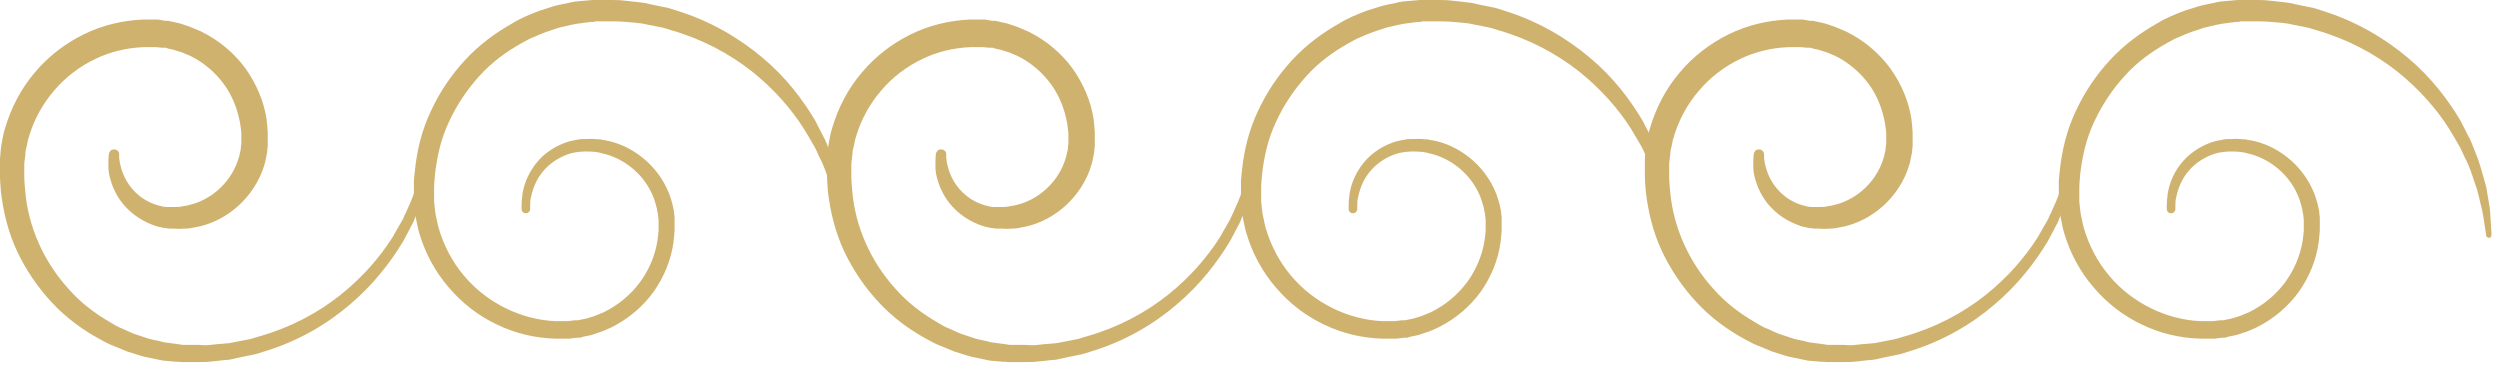
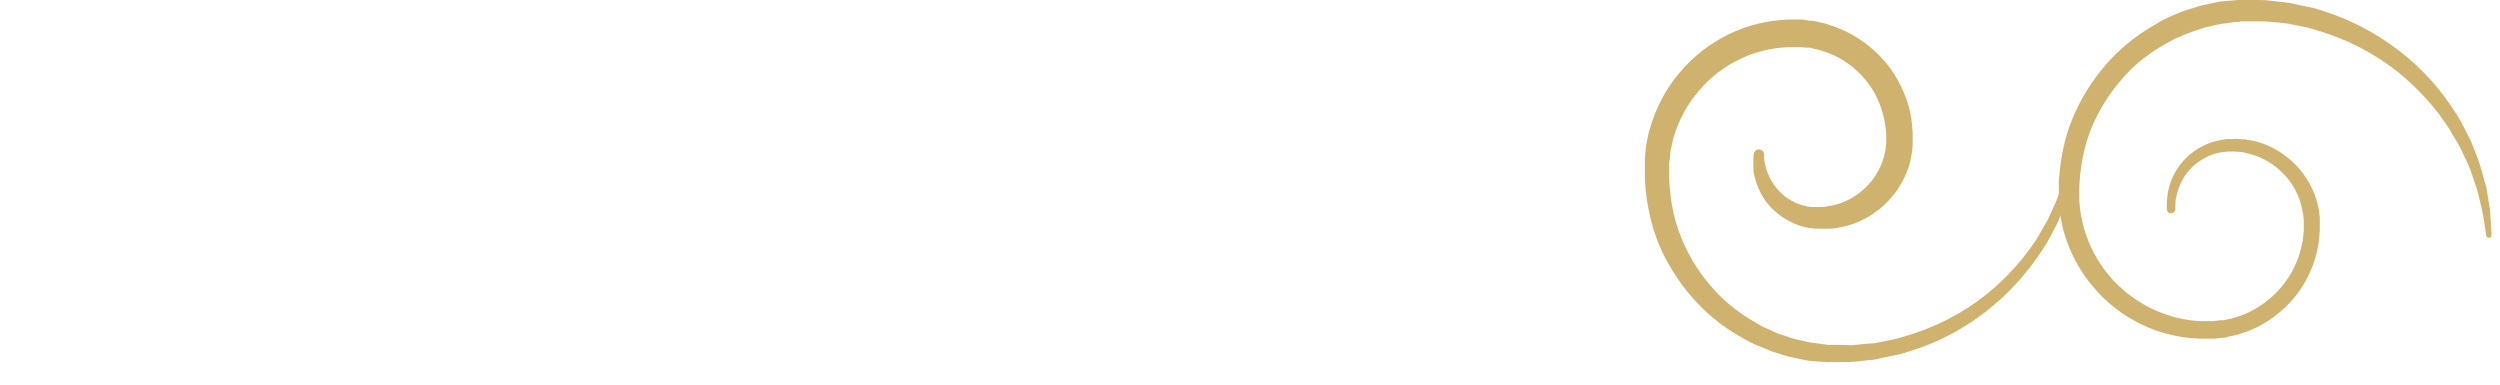
<svg xmlns="http://www.w3.org/2000/svg" width="91" height="14" viewBox="0 0 91 14" fill="none">
-   <path d="M15.564 4.749C15.564 4.749 15.543 4.922 15.499 5.257C15.478 5.419 15.456 5.634 15.402 5.861C15.381 5.98 15.348 6.099 15.316 6.228C15.305 6.293 15.283 6.358 15.273 6.433C15.251 6.498 15.229 6.574 15.197 6.649C15.1 6.941 15.003 7.264 14.841 7.588C14.809 7.675 14.765 7.761 14.722 7.847C14.69 7.934 14.647 8.02 14.593 8.106C14.495 8.279 14.387 8.452 14.29 8.635C13.837 9.348 13.211 10.082 12.401 10.729C11.592 11.377 10.588 11.916 9.455 12.24C9.314 12.273 9.174 12.338 9.023 12.359C8.872 12.392 8.732 12.413 8.58 12.445L8.354 12.489C8.278 12.499 8.203 12.499 8.127 12.51C7.976 12.521 7.825 12.532 7.674 12.553C7.523 12.575 7.361 12.564 7.21 12.553C7.058 12.553 6.897 12.553 6.735 12.553L6.681 12.553L6.67 12.553L6.637 12.553L6.519 12.532L6.27 12.499L6.022 12.467C5.947 12.456 5.871 12.435 5.796 12.413C5.644 12.381 5.493 12.359 5.342 12.305C5.191 12.251 5.04 12.208 4.889 12.154C4.738 12.1 4.597 12.024 4.446 11.96C4.295 11.906 4.155 11.819 4.015 11.733C3.453 11.409 2.924 11.01 2.493 10.513C1.607 9.542 1.025 8.268 0.917 6.941C0.906 6.779 0.884 6.606 0.884 6.444L0.884 6.196L0.884 6.066L0.884 6.001L0.884 5.98L0.884 5.947L0.917 5.678C0.927 5.591 0.927 5.494 0.949 5.419C0.992 5.267 1.003 5.116 1.057 4.965C1.24 4.35 1.554 3.778 1.974 3.292C2.385 2.806 2.903 2.418 3.464 2.148C4.025 1.878 4.63 1.738 5.234 1.716C5.375 1.716 5.526 1.716 5.666 1.716L5.914 1.738L6.033 1.738L6.13 1.77L6.324 1.813L6.53 1.878C6.67 1.911 6.789 1.986 6.918 2.029C7.425 2.278 7.846 2.645 8.159 3.076C8.472 3.508 8.656 4.005 8.742 4.501C8.764 4.62 8.775 4.749 8.785 4.868L8.785 5.052L8.785 5.138L8.785 5.181C8.785 5.181 8.785 5.16 8.785 5.17L8.785 5.181L8.785 5.203L8.764 5.408C8.764 5.483 8.742 5.516 8.732 5.57C8.721 5.667 8.678 5.775 8.645 5.883C8.343 6.725 7.609 7.297 6.897 7.459C6.853 7.469 6.81 7.48 6.767 7.491C6.724 7.491 6.681 7.502 6.627 7.513C6.54 7.534 6.454 7.534 6.357 7.534C6.314 7.534 6.281 7.534 6.238 7.534C6.184 7.534 6.141 7.534 6.087 7.534C6.033 7.534 6.001 7.534 5.968 7.523C5.936 7.523 5.903 7.523 5.86 7.502C5.558 7.437 5.288 7.297 5.083 7.135C4.662 6.8 4.479 6.379 4.403 6.088C4.36 5.947 4.349 5.829 4.338 5.753C4.338 5.678 4.338 5.634 4.338 5.634L4.338 5.613C4.338 5.505 4.241 5.429 4.133 5.44C4.036 5.44 3.971 5.527 3.961 5.613C3.961 5.613 3.961 5.656 3.95 5.753C3.95 5.85 3.939 5.991 3.95 6.174C3.961 6.358 4.025 6.584 4.122 6.833C4.23 7.081 4.392 7.361 4.651 7.61C4.9 7.858 5.245 8.085 5.666 8.225C5.72 8.247 5.785 8.257 5.839 8.268C5.893 8.279 5.957 8.301 6.001 8.301C6.044 8.301 6.098 8.311 6.152 8.322L6.173 8.322L6.206 8.322L6.26 8.322L6.346 8.322C6.465 8.333 6.583 8.333 6.702 8.322C6.767 8.322 6.821 8.322 6.886 8.311C6.95 8.311 7.004 8.29 7.069 8.279C8.051 8.128 9.098 7.394 9.552 6.217C9.595 6.066 9.66 5.926 9.681 5.753C9.692 5.678 9.725 5.58 9.725 5.516L9.746 5.311L9.746 5.289L9.746 5.278C9.746 5.278 9.746 5.224 9.746 5.235L9.746 5.181L9.746 5.062C9.746 4.987 9.746 4.9 9.746 4.825C9.735 4.663 9.725 4.501 9.703 4.339C9.606 3.692 9.336 3.055 8.937 2.493C8.526 1.932 7.976 1.468 7.317 1.144C7.145 1.079 6.983 0.993 6.81 0.939L6.551 0.853L6.26 0.788L6.119 0.756L6.001 0.756L5.752 0.712C5.752 0.712 5.677 0.712 5.698 0.712L5.666 0.712L5.601 0.712L5.461 0.712L5.191 0.712C4.457 0.745 3.723 0.917 3.043 1.252C2.363 1.587 1.748 2.062 1.262 2.645C0.766 3.227 0.399 3.929 0.183 4.674C0.118 4.857 0.096 5.062 0.053 5.257C0.032 5.365 0.032 5.44 0.021 5.527L-0.001 5.796L-0.001 5.829L-0.001 5.85C-0.001 5.904 -0.001 5.872 -0.001 5.894L-0.001 5.969L-0.001 6.109L-0.001 6.39C-0.001 6.584 0.021 6.768 0.032 6.962C0.118 7.718 0.301 8.462 0.625 9.153C0.949 9.833 1.381 10.47 1.888 11.01C2.395 11.56 3 12.003 3.637 12.348C3.799 12.435 3.95 12.521 4.122 12.586C4.295 12.65 4.457 12.726 4.619 12.791C4.792 12.845 4.964 12.899 5.137 12.953C5.31 13.007 5.493 13.028 5.666 13.072C5.752 13.093 5.85 13.104 5.936 13.126L6.184 13.147L6.432 13.169L6.551 13.169L6.583 13.179C6.627 13.179 6.605 13.179 6.616 13.179L6.691 13.179C6.864 13.179 7.037 13.179 7.199 13.179C7.371 13.179 7.533 13.179 7.706 13.158C7.868 13.136 8.041 13.126 8.203 13.104C8.289 13.104 8.364 13.093 8.451 13.072L8.688 13.018C8.85 12.985 9.012 12.953 9.163 12.92C9.325 12.899 9.476 12.834 9.627 12.791C10.847 12.424 11.905 11.798 12.736 11.085C13.578 10.373 14.204 9.563 14.668 8.797C14.776 8.603 14.873 8.409 14.97 8.225C15.024 8.139 15.068 8.041 15.1 7.944C15.143 7.847 15.175 7.761 15.208 7.675C15.37 7.318 15.456 6.984 15.543 6.671C15.564 6.595 15.586 6.52 15.607 6.444C15.618 6.368 15.64 6.293 15.65 6.228C15.672 6.088 15.704 5.958 15.726 5.829C15.78 5.58 15.791 5.375 15.802 5.213C15.834 4.879 15.845 4.706 15.845 4.706C15.845 4.62 15.791 4.555 15.704 4.544C15.629 4.544 15.553 4.598 15.543 4.674L15.564 4.749Z" fill="#D0B26F" />
-   <path d="M30.805 8.495C30.805 8.495 30.794 8.322 30.772 7.988C30.762 7.826 30.762 7.621 30.707 7.372C30.686 7.254 30.664 7.113 30.643 6.973C30.632 6.897 30.621 6.833 30.6 6.757C30.578 6.681 30.556 6.606 30.535 6.53C30.448 6.228 30.362 5.883 30.211 5.527C30.179 5.44 30.136 5.343 30.103 5.257C30.071 5.16 30.027 5.073 29.974 4.976C29.876 4.793 29.779 4.598 29.682 4.404C29.229 3.638 28.613 2.817 27.761 2.105C26.919 1.392 25.861 0.766 24.641 0.389C24.49 0.345 24.339 0.281 24.177 0.259C24.015 0.227 23.864 0.194 23.702 0.162L23.465 0.108C23.378 0.097 23.303 0.086 23.216 0.076C23.055 0.054 22.882 0.043 22.72 0.022C22.558 -3.6047e-07 22.385 -3.68019e-07 22.213 -3.75568e-07C22.04 -3.83117e-07 21.878 -3.90194e-07 21.705 -3.97744e-07L21.641 -4.00575e-07L21.63 -4.01046e-07C21.619 -4.01518e-07 21.63 -4.01046e-07 21.597 -4.02462e-07L21.565 -4.03877e-07L21.446 0.011L21.198 0.032L20.95 0.054C20.863 0.065 20.777 0.086 20.68 0.108C20.507 0.151 20.324 0.173 20.151 0.227C19.978 0.281 19.806 0.335 19.644 0.389C19.309 0.518 18.974 0.648 18.662 0.842C18.025 1.198 17.431 1.641 16.924 2.191C16.416 2.742 15.995 3.368 15.682 4.048C15.358 4.728 15.175 5.473 15.1 6.228C15.078 6.412 15.056 6.606 15.067 6.789L15.067 7.07L15.067 7.21L15.067 7.286C15.067 7.286 15.067 7.286 15.067 7.318L15.067 7.34L15.067 7.372C15.089 7.556 15.1 7.718 15.132 7.912C15.175 8.106 15.207 8.311 15.261 8.484C15.477 9.218 15.844 9.898 16.341 10.47C16.826 11.042 17.431 11.506 18.1 11.819C18.769 12.143 19.493 12.305 20.205 12.327L20.475 12.327L20.604 12.327L20.669 12.327L20.701 12.327L20.734 12.327L20.993 12.294L21.112 12.294L21.252 12.251L21.522 12.197L21.77 12.111C21.943 12.068 22.094 11.981 22.256 11.916C22.882 11.604 23.411 11.15 23.799 10.611C24.177 10.071 24.425 9.456 24.512 8.84C24.533 8.689 24.544 8.538 24.555 8.376C24.555 8.301 24.555 8.225 24.555 8.149L24.555 8.041L24.555 7.988C24.555 7.988 24.555 7.966 24.555 7.955L24.555 7.944L24.555 7.923L24.533 7.718C24.533 7.653 24.501 7.567 24.49 7.491C24.458 7.329 24.404 7.2 24.361 7.059C23.929 5.958 22.947 5.267 22.029 5.106C21.975 5.106 21.91 5.084 21.857 5.073C21.802 5.073 21.738 5.073 21.684 5.062C21.576 5.052 21.457 5.052 21.349 5.062C21.295 5.062 21.252 5.062 21.177 5.062C21.122 5.062 21.079 5.073 21.025 5.084C20.928 5.095 20.809 5.127 20.712 5.149C20.313 5.267 19.989 5.473 19.741 5.699C19.244 6.174 19.072 6.714 19.018 7.059C18.996 7.232 18.985 7.372 18.985 7.469C18.985 7.567 18.985 7.61 18.985 7.61C18.985 7.696 19.061 7.772 19.147 7.761C19.234 7.761 19.298 7.685 19.298 7.61L19.298 7.588C19.298 7.588 19.298 7.545 19.298 7.469C19.298 7.394 19.298 7.275 19.341 7.124C19.406 6.833 19.557 6.379 20 6.001C20.216 5.818 20.496 5.656 20.82 5.57C20.907 5.559 20.971 5.537 21.069 5.527C21.122 5.527 21.166 5.527 21.22 5.516C21.252 5.516 21.306 5.516 21.349 5.516C21.446 5.516 21.533 5.516 21.63 5.527C21.673 5.527 21.727 5.537 21.77 5.548C21.813 5.548 21.867 5.57 21.91 5.58C22.688 5.742 23.497 6.347 23.821 7.275C23.853 7.394 23.896 7.513 23.918 7.621C23.918 7.685 23.94 7.728 23.951 7.804L23.972 8.009C23.972 8.117 23.972 8.257 23.972 8.387C23.961 8.516 23.951 8.646 23.929 8.775C23.843 9.304 23.627 9.823 23.292 10.276C22.957 10.729 22.504 11.107 21.975 11.366C21.835 11.42 21.705 11.485 21.565 11.528L21.349 11.593L21.144 11.636L21.036 11.658L20.917 11.658L20.669 11.69C20.518 11.69 20.367 11.69 20.216 11.69C18.974 11.636 17.722 11.031 16.891 10.038C16.47 9.542 16.157 8.948 15.974 8.322C15.92 8.16 15.909 8.009 15.866 7.858C15.834 7.696 15.823 7.513 15.801 7.34L15.801 7.308L15.801 7.286L15.801 7.221L15.801 7.092L15.801 6.843C15.801 6.671 15.823 6.509 15.834 6.347C15.909 5.678 16.06 5.019 16.352 4.415C16.632 3.81 17.01 3.249 17.453 2.763C17.895 2.267 18.435 1.878 18.996 1.565C19.136 1.49 19.277 1.403 19.428 1.349C19.579 1.284 19.719 1.22 19.87 1.166C20.021 1.112 20.173 1.069 20.324 1.015C20.475 0.971 20.626 0.95 20.777 0.907C20.853 0.896 20.928 0.874 21.004 0.864L21.252 0.831L21.5 0.799L21.619 0.799L21.651 0.777L21.727 0.777C21.889 0.777 22.04 0.777 22.191 0.777C22.342 0.777 22.504 0.777 22.655 0.788C22.957 0.82 23.27 0.82 23.562 0.896C23.713 0.928 23.853 0.95 24.005 0.982C24.156 1.004 24.285 1.058 24.436 1.101C25.57 1.425 26.563 1.964 27.372 2.601C28.182 3.249 28.808 3.972 29.261 4.685C29.369 4.868 29.477 5.041 29.574 5.213C29.628 5.3 29.671 5.386 29.715 5.473C29.758 5.559 29.79 5.645 29.833 5.732C30.006 6.055 30.103 6.379 30.2 6.671C30.222 6.746 30.254 6.811 30.276 6.887C30.297 6.951 30.308 7.027 30.33 7.092C30.362 7.221 30.395 7.351 30.416 7.459C30.481 7.685 30.503 7.89 30.535 8.063C30.589 8.398 30.61 8.57 30.61 8.57C30.61 8.624 30.664 8.657 30.718 8.657C30.772 8.657 30.805 8.603 30.805 8.549L30.805 8.495Z" fill="#D0B26F" />
-   <path d="M45.68 4.749C45.68 4.749 45.658 4.922 45.615 5.257C45.593 5.419 45.572 5.634 45.518 5.861C45.496 5.98 45.464 6.099 45.431 6.228C45.42 6.293 45.399 6.358 45.388 6.433C45.367 6.498 45.345 6.574 45.313 6.649C45.215 6.941 45.118 7.264 44.956 7.588C44.924 7.675 44.881 7.761 44.838 7.847C44.805 7.934 44.762 8.02 44.708 8.106C44.611 8.279 44.503 8.452 44.406 8.635C43.953 9.348 43.327 10.082 42.517 10.729C41.707 11.377 40.704 11.916 39.57 12.24C39.43 12.273 39.29 12.338 39.138 12.359C38.987 12.392 38.847 12.413 38.696 12.445L38.469 12.489C38.394 12.499 38.318 12.499 38.242 12.51C38.091 12.521 37.94 12.532 37.778 12.553C37.627 12.575 37.465 12.564 37.314 12.553C37.163 12.553 37.001 12.553 36.839 12.553L36.785 12.553L36.775 12.553L36.742 12.553L36.623 12.532L36.375 12.499L36.127 12.467C36.051 12.456 35.976 12.435 35.9 12.413C35.749 12.381 35.598 12.359 35.447 12.305C35.296 12.251 35.145 12.208 34.994 12.154C34.842 12.1 34.702 12.024 34.551 11.96C34.4 11.906 34.26 11.819 34.119 11.733C33.558 11.409 33.029 11.01 32.597 10.513C31.712 9.542 31.129 8.268 31.021 6.941C31.011 6.779 30.989 6.606 30.989 6.444L30.989 6.196L30.989 6.066L30.989 6.001L30.989 5.98L30.989 5.947L31.021 5.678C31.032 5.591 31.032 5.494 31.054 5.419C31.097 5.267 31.108 5.116 31.162 4.965C31.345 4.35 31.658 3.778 32.079 3.292C32.489 2.806 33.008 2.418 33.569 2.148C34.13 1.878 34.734 1.738 35.339 1.716C35.479 1.716 35.63 1.716 35.771 1.716L36.019 1.738L36.138 1.738L36.235 1.77L36.429 1.813L36.634 1.878C36.775 1.911 36.893 1.986 37.023 2.029C37.53 2.278 37.951 2.645 38.264 3.076C38.577 3.508 38.761 4.005 38.847 4.501C38.869 4.62 38.879 4.749 38.89 4.868L38.89 5.052L38.89 5.138L38.89 5.181C38.89 5.181 38.89 5.16 38.89 5.17L38.89 5.181L38.89 5.203L38.869 5.408C38.869 5.483 38.847 5.516 38.836 5.57C38.825 5.667 38.782 5.775 38.75 5.883C38.448 6.725 37.714 7.297 37.001 7.459C36.958 7.469 36.915 7.48 36.872 7.491C36.828 7.491 36.785 7.502 36.731 7.513C36.645 7.534 36.559 7.534 36.462 7.534C36.418 7.534 36.386 7.534 36.343 7.534C36.289 7.534 36.246 7.534 36.192 7.534C36.138 7.534 36.105 7.534 36.073 7.523C36.041 7.523 36.008 7.523 35.965 7.502C35.663 7.437 35.393 7.297 35.188 7.135C34.767 6.8 34.583 6.379 34.508 6.088C34.465 5.947 34.454 5.829 34.443 5.753C34.443 5.678 34.443 5.634 34.443 5.634L34.443 5.613C34.443 5.505 34.346 5.429 34.238 5.44C34.141 5.44 34.076 5.527 34.065 5.613C34.065 5.613 34.065 5.656 34.054 5.753C34.054 5.85 34.044 5.991 34.054 6.174C34.065 6.358 34.13 6.584 34.227 6.833C34.335 7.081 34.497 7.361 34.756 7.61C35.004 7.858 35.35 8.085 35.771 8.225C35.825 8.247 35.889 8.257 35.943 8.268C35.997 8.279 36.062 8.301 36.105 8.301C36.148 8.301 36.203 8.311 36.257 8.322L36.278 8.322L36.31 8.322L36.364 8.322L36.451 8.322C36.569 8.333 36.688 8.333 36.807 8.322C36.872 8.322 36.926 8.322 36.99 8.311C37.055 8.311 37.109 8.29 37.174 8.279C38.156 8.128 39.203 7.394 39.657 6.217C39.7 6.066 39.764 5.926 39.786 5.753C39.797 5.678 39.829 5.58 39.829 5.516L39.851 5.311L39.851 5.289L39.851 5.278C39.851 5.278 39.851 5.224 39.851 5.235L39.851 5.181L39.851 5.062C39.851 4.987 39.851 4.9 39.851 4.825C39.84 4.663 39.829 4.501 39.808 4.339C39.711 3.692 39.441 3.055 39.041 2.493C38.631 1.932 38.081 1.468 37.422 1.144C37.249 1.079 37.088 0.993 36.915 0.939L36.656 0.853L36.364 0.788L36.224 0.756L36.105 0.756L35.857 0.712C35.857 0.712 35.782 0.712 35.803 0.712L35.771 0.712L35.706 0.712L35.566 0.712L35.296 0.712C34.562 0.745 33.828 0.917 33.148 1.252C32.468 1.587 31.852 2.062 31.367 2.645C30.87 3.227 30.503 3.929 30.287 4.674C30.223 4.857 30.201 5.062 30.158 5.257C30.136 5.365 30.136 5.44 30.125 5.527L30.104 5.796L30.104 5.829L30.104 5.85C30.104 5.904 30.104 5.872 30.104 5.894L30.104 5.969L30.104 6.109L30.104 6.39C30.104 6.584 30.125 6.768 30.136 6.962C30.223 7.718 30.406 8.462 30.73 9.153C31.054 9.833 31.485 10.47 31.993 11.01C32.5 11.56 33.105 12.003 33.742 12.348C33.903 12.435 34.054 12.521 34.227 12.586C34.4 12.65 34.562 12.726 34.724 12.791C34.896 12.845 35.069 12.899 35.242 12.953C35.414 13.007 35.598 13.028 35.771 13.072C35.857 13.093 35.954 13.104 36.03 13.126L36.278 13.147L36.526 13.169L36.645 13.169L36.677 13.179C36.721 13.179 36.699 13.179 36.71 13.179L36.785 13.179C36.958 13.179 37.131 13.179 37.293 13.179C37.465 13.179 37.627 13.179 37.8 13.158C37.962 13.136 38.135 13.126 38.297 13.104C38.383 13.104 38.458 13.093 38.545 13.072L38.782 13.018C38.944 12.985 39.106 12.953 39.257 12.92C39.419 12.899 39.57 12.834 39.721 12.791C40.941 12.424 41.999 11.798 42.83 11.085C43.672 10.373 44.298 9.563 44.762 8.797C44.87 8.603 44.967 8.409 45.064 8.225C45.118 8.139 45.161 8.041 45.194 7.944C45.237 7.847 45.269 7.761 45.302 7.675C45.464 7.318 45.55 6.984 45.636 6.671C45.658 6.595 45.68 6.52 45.701 6.444C45.712 6.368 45.734 6.293 45.744 6.228C45.766 6.088 45.798 5.958 45.82 5.829C45.874 5.58 45.885 5.375 45.895 5.213C45.928 4.879 45.939 4.706 45.939 4.706C45.939 4.62 45.885 4.555 45.798 4.544C45.723 4.544 45.647 4.598 45.636 4.674L45.68 4.749Z" fill="#D0B26F" />
-   <path d="M60.921 8.495C60.921 8.495 60.91 8.322 60.889 7.988C60.878 7.826 60.878 7.621 60.824 7.372C60.802 7.254 60.781 7.113 60.759 6.973C60.748 6.897 60.737 6.833 60.716 6.757C60.694 6.681 60.673 6.606 60.651 6.53C60.565 6.228 60.478 5.883 60.327 5.527C60.295 5.44 60.252 5.343 60.219 5.257C60.187 5.16 60.144 5.073 60.09 4.976C59.993 4.793 59.895 4.598 59.798 4.404C59.345 3.638 58.73 2.817 57.877 2.105C57.035 1.392 55.977 0.766 54.758 0.389C54.606 0.345 54.455 0.281 54.293 0.259C54.132 0.227 53.98 0.194 53.819 0.162L53.581 0.108C53.505 0.097 53.419 0.086 53.333 0.076C53.171 0.054 52.998 0.043 52.836 0.022C52.674 -3.6047e-07 52.502 -3.68019e-07 52.329 -3.75568e-07C52.156 -3.83117e-07 51.994 -3.90194e-07 51.822 -3.97743e-07L51.757 -4.00574e-07L51.746 -4.01046e-07C51.735 -4.01518e-07 51.746 -4.01046e-07 51.714 -4.02462e-07L51.681 -4.03877e-07L51.562 0.011L51.314 0.032L51.066 0.054C50.98 0.065 50.893 0.086 50.796 0.108C50.623 0.151 50.44 0.173 50.267 0.227C50.095 0.281 49.922 0.335 49.749 0.389C49.414 0.518 49.08 0.648 48.767 0.842C48.13 1.198 47.536 1.641 47.029 2.191C46.522 2.742 46.101 3.368 45.788 4.048C45.464 4.728 45.28 5.473 45.205 6.228C45.183 6.412 45.162 6.606 45.172 6.789L45.172 7.07L45.172 7.21L45.172 7.286C45.172 7.286 45.172 7.286 45.172 7.318L45.172 7.34L45.172 7.372C45.194 7.556 45.205 7.718 45.237 7.912C45.28 8.106 45.313 8.311 45.367 8.484C45.583 9.218 45.95 9.898 46.446 10.47C46.932 11.042 47.536 11.506 48.206 11.819C48.875 12.143 49.598 12.305 50.31 12.327L50.58 12.327L50.71 12.327L50.775 12.327L50.807 12.327L50.839 12.327L51.098 12.294L51.217 12.294L51.357 12.251L51.627 12.197L51.876 12.111C52.048 12.068 52.199 11.981 52.361 11.916C52.987 11.604 53.516 11.15 53.905 10.611C54.283 10.071 54.531 9.456 54.617 8.84C54.639 8.689 54.65 8.538 54.66 8.376C54.66 8.301 54.66 8.225 54.66 8.149L54.66 8.041L54.66 7.988C54.66 7.988 54.66 7.966 54.66 7.955L54.66 7.944L54.66 7.923L54.639 7.718C54.639 7.653 54.606 7.567 54.596 7.491C54.563 7.329 54.509 7.2 54.466 7.059C54.034 5.958 53.052 5.267 52.135 5.106C52.081 5.106 52.016 5.084 51.962 5.073C51.908 5.073 51.843 5.073 51.789 5.062C51.681 5.052 51.562 5.052 51.455 5.062C51.401 5.062 51.357 5.062 51.282 5.062C51.228 5.062 51.185 5.073 51.131 5.084C51.034 5.095 50.915 5.127 50.818 5.149C50.418 5.267 50.095 5.473 49.846 5.699C49.35 6.174 49.177 6.714 49.123 7.059C49.102 7.232 49.091 7.372 49.091 7.469C49.091 7.567 49.091 7.61 49.091 7.61C49.091 7.696 49.166 7.772 49.253 7.761C49.339 7.761 49.404 7.685 49.404 7.61L49.404 7.588C49.404 7.588 49.404 7.545 49.404 7.469C49.404 7.394 49.404 7.275 49.447 7.124C49.512 6.833 49.663 6.379 50.105 6.001C50.321 5.818 50.602 5.656 50.926 5.57C51.012 5.559 51.077 5.537 51.174 5.527C51.228 5.527 51.271 5.527 51.325 5.516C51.357 5.516 51.411 5.516 51.455 5.516C51.552 5.516 51.638 5.516 51.735 5.527C51.778 5.527 51.832 5.537 51.876 5.548C51.919 5.548 51.973 5.57 52.016 5.58C52.793 5.742 53.603 6.347 53.926 7.275C53.959 7.394 54.002 7.513 54.024 7.621C54.024 7.685 54.045 7.728 54.056 7.804L54.078 8.009C54.078 8.117 54.078 8.257 54.078 8.387C54.067 8.516 54.056 8.646 54.034 8.775C53.948 9.304 53.732 9.823 53.398 10.276C53.063 10.729 52.609 11.107 52.081 11.366C51.94 11.42 51.811 11.485 51.67 11.528L51.455 11.593L51.249 11.636L51.142 11.658L51.023 11.658L50.775 11.69C50.623 11.69 50.472 11.69 50.321 11.69C49.08 11.636 47.828 11.031 46.997 10.038C46.576 9.542 46.263 8.948 46.079 8.322C46.025 8.16 46.014 8.009 45.971 7.858C45.939 7.696 45.928 7.513 45.907 7.34L45.907 7.308L45.907 7.286L45.907 7.221L45.907 7.092L45.907 6.843C45.907 6.671 45.928 6.509 45.939 6.347C46.014 5.678 46.166 5.019 46.457 4.415C46.738 3.81 47.115 3.249 47.558 2.763C48.001 2.267 48.54 1.878 49.102 1.565C49.242 1.49 49.382 1.403 49.533 1.349C49.684 1.284 49.825 1.22 49.976 1.166C50.127 1.112 50.278 1.069 50.429 1.015C50.58 0.971 50.731 0.95 50.883 0.907C50.958 0.896 51.034 0.874 51.109 0.864L51.357 0.831L51.606 0.799L51.724 0.799L51.757 0.777L51.832 0.777C51.994 0.777 52.145 0.777 52.297 0.777C52.448 0.777 52.609 0.777 52.761 0.788C53.063 0.82 53.376 0.82 53.667 0.896C53.819 0.928 53.959 0.95 54.11 0.982C54.261 1.004 54.391 1.058 54.542 1.101C55.675 1.425 56.668 1.964 57.478 2.601C58.287 3.249 58.913 3.972 59.367 4.685C59.474 4.868 59.582 5.041 59.68 5.213C59.734 5.3 59.777 5.386 59.82 5.473C59.863 5.559 59.895 5.645 59.939 5.732C60.111 6.055 60.209 6.379 60.306 6.671C60.327 6.746 60.36 6.811 60.381 6.887C60.403 6.951 60.414 7.027 60.435 7.092C60.468 7.221 60.5 7.351 60.522 7.459C60.586 7.685 60.608 7.89 60.64 8.063C60.694 8.398 60.716 8.57 60.716 8.57C60.716 8.624 60.77 8.657 60.824 8.657C60.878 8.657 60.91 8.603 60.91 8.549L60.921 8.495Z" fill="#D0B26F" />
  <path d="M75.449 4.749C75.449 4.749 75.427 4.922 75.384 5.257C75.363 5.419 75.341 5.634 75.287 5.861C75.266 5.98 75.233 6.099 75.201 6.228C75.19 6.293 75.168 6.358 75.157 6.433C75.136 6.498 75.114 6.574 75.082 6.649C74.985 6.941 74.888 7.264 74.726 7.588C74.693 7.675 74.65 7.761 74.607 7.847C74.575 7.934 74.531 8.02 74.478 8.106C74.38 8.279 74.272 8.452 74.175 8.635C73.722 9.348 73.096 10.082 72.286 10.729C71.477 11.377 70.473 11.916 69.34 12.24C69.199 12.273 69.059 12.338 68.908 12.359C68.757 12.392 68.616 12.413 68.465 12.445L68.239 12.489C68.163 12.499 68.088 12.499 68.012 12.51C67.861 12.521 67.71 12.532 67.548 12.553C67.397 12.575 67.235 12.564 67.084 12.553C66.933 12.553 66.771 12.553 66.609 12.553L66.555 12.553L66.544 12.553L66.512 12.553L66.393 12.532L66.145 12.499L65.896 12.467C65.821 12.456 65.745 12.435 65.67 12.413C65.519 12.381 65.367 12.359 65.216 12.305C65.065 12.251 64.914 12.208 64.763 12.154C64.612 12.1 64.472 12.024 64.32 11.96C64.169 11.906 64.029 11.819 63.889 11.733C63.327 11.409 62.798 11.01 62.367 10.513C61.482 9.542 60.899 8.268 60.791 6.941C60.78 6.779 60.758 6.606 60.758 6.444L60.758 6.196L60.758 6.066L60.758 6.001L60.758 5.98L60.758 5.947L60.791 5.678C60.801 5.591 60.801 5.494 60.823 5.419C60.866 5.267 60.877 5.116 60.931 4.965C61.115 4.35 61.428 3.778 61.849 3.292C62.259 2.806 62.777 2.418 63.338 2.148C63.899 1.878 64.504 1.738 65.108 1.716C65.249 1.716 65.4 1.716 65.54 1.716L65.788 1.738L65.907 1.738L66.004 1.77L66.198 1.813L66.404 1.878C66.544 1.911 66.663 1.986 66.792 2.029C67.299 2.278 67.721 2.645 68.034 3.076C68.347 3.508 68.53 4.005 68.616 4.501C68.638 4.62 68.649 4.749 68.659 4.868L68.659 5.052L68.659 5.138L68.659 5.181C68.659 5.181 68.659 5.16 68.659 5.17L68.659 5.181L68.659 5.203L68.638 5.408C68.638 5.483 68.616 5.516 68.606 5.57C68.595 5.667 68.552 5.775 68.519 5.883C68.217 6.725 67.483 7.297 66.771 7.459C66.727 7.469 66.684 7.48 66.641 7.491C66.598 7.491 66.555 7.502 66.501 7.513C66.414 7.534 66.328 7.534 66.231 7.534C66.188 7.534 66.155 7.534 66.112 7.534C66.058 7.534 66.015 7.534 65.961 7.534C65.907 7.534 65.875 7.534 65.842 7.523C65.81 7.523 65.778 7.523 65.734 7.502C65.432 7.437 65.162 7.297 64.957 7.135C64.536 6.8 64.353 6.379 64.277 6.088C64.234 5.947 64.223 5.829 64.212 5.753C64.212 5.678 64.212 5.634 64.212 5.634L64.212 5.613C64.202 5.505 64.115 5.429 64.007 5.44C63.91 5.44 63.845 5.527 63.835 5.613C63.835 5.613 63.835 5.656 63.824 5.753C63.824 5.85 63.813 5.991 63.824 6.174C63.835 6.358 63.899 6.584 63.997 6.833C64.105 7.081 64.266 7.361 64.525 7.61C64.774 7.858 65.119 8.085 65.54 8.225C65.594 8.247 65.659 8.257 65.713 8.268C65.767 8.279 65.832 8.301 65.875 8.301C65.918 8.301 65.972 8.311 66.026 8.322L66.047 8.322L66.08 8.322L66.134 8.322L66.22 8.322C66.339 8.333 66.458 8.333 66.576 8.322C66.641 8.322 66.695 8.322 66.76 8.311C66.825 8.311 66.879 8.29 66.943 8.279C67.926 8.128 68.973 7.394 69.426 6.217C69.469 6.066 69.534 5.926 69.555 5.753C69.566 5.678 69.599 5.58 69.599 5.516L69.62 5.311L69.62 5.289L69.62 5.278C69.62 5.278 69.62 5.224 69.62 5.235L69.62 5.181L69.62 5.062C69.62 4.987 69.62 4.9 69.62 4.825C69.609 4.663 69.599 4.501 69.577 4.339C69.48 3.692 69.21 3.055 68.811 2.493C68.4 1.932 67.85 1.468 67.192 1.144C67.019 1.079 66.857 0.993 66.684 0.939L66.425 0.853L66.134 0.788L65.993 0.756L65.875 0.756L65.626 0.712C65.626 0.712 65.551 0.712 65.573 0.712L65.54 0.712L65.475 0.712L65.335 0.712L65.065 0.712C64.331 0.745 63.597 0.917 62.917 1.252C62.237 1.587 61.622 2.062 61.136 2.645C60.64 3.227 60.273 3.929 60.057 4.674C59.992 4.857 59.97 5.062 59.927 5.257C59.906 5.365 59.906 5.44 59.895 5.527L59.873 5.796L59.873 5.829L59.873 5.85C59.873 5.904 59.873 5.872 59.873 5.894L59.873 5.969L59.873 6.109L59.873 6.39C59.873 6.584 59.895 6.768 59.906 6.962C59.992 7.718 60.175 8.462 60.499 9.153C60.823 9.833 61.255 10.47 61.762 11.01C62.27 11.56 62.874 12.003 63.511 12.348C63.673 12.435 63.824 12.521 63.997 12.586C64.169 12.65 64.331 12.726 64.493 12.791C64.666 12.845 64.838 12.899 65.011 12.953C65.184 13.007 65.367 13.028 65.54 13.072C65.626 13.093 65.724 13.104 65.799 13.126L66.047 13.147L66.296 13.169L66.414 13.169L66.447 13.179C66.49 13.179 66.468 13.179 66.479 13.179L66.555 13.179C66.727 13.179 66.9 13.179 67.062 13.179C67.235 13.179 67.397 13.179 67.569 13.158C67.731 13.136 67.904 13.126 68.066 13.104C68.152 13.104 68.228 13.093 68.314 13.072L68.552 13.018C68.713 12.985 68.875 12.953 69.026 12.92C69.189 12.899 69.34 12.834 69.491 12.791C70.71 12.424 71.768 11.798 72.599 11.085C73.441 10.373 74.067 9.563 74.531 8.797C74.639 8.603 74.737 8.409 74.834 8.225C74.888 8.139 74.931 8.041 74.963 7.944C75.006 7.847 75.039 7.761 75.071 7.675C75.233 7.318 75.319 6.984 75.406 6.671C75.427 6.595 75.449 6.52 75.471 6.444C75.481 6.368 75.503 6.293 75.514 6.228C75.535 6.088 75.568 5.958 75.589 5.829C75.643 5.58 75.654 5.375 75.665 5.213C75.697 4.879 75.708 4.706 75.708 4.706C75.708 4.62 75.654 4.555 75.568 4.544C75.492 4.544 75.417 4.598 75.406 4.674L75.449 4.749Z" fill="#D0B26F" />
  <path d="M90.69 8.495C90.69 8.495 90.68 8.322 90.658 7.988C90.647 7.826 90.647 7.621 90.593 7.372C90.572 7.254 90.55 7.113 90.528 6.973C90.518 6.897 90.507 6.833 90.485 6.757C90.464 6.681 90.442 6.606 90.421 6.53C90.334 6.228 90.248 5.883 90.097 5.527C90.064 5.44 90.021 5.343 89.989 5.257C89.956 5.16 89.913 5.073 89.859 4.976C89.762 4.793 89.665 4.598 89.568 4.404C89.115 3.638 88.499 2.817 87.647 2.105C86.805 1.392 85.747 0.766 84.527 0.389C84.376 0.345 84.225 0.281 84.063 0.259C83.901 0.227 83.75 0.194 83.588 0.162L83.35 0.108C83.275 0.097 83.189 0.086 83.102 0.076C82.94 0.054 82.768 0.043 82.606 0.022C82.433 -3.60942e-07 82.26 -3.68491e-07 82.098 -3.75568e-07C81.926 -3.83117e-07 81.764 -3.90194e-07 81.591 -3.97744e-07L81.526 -4.00574e-07L81.516 -4.01046e-07C81.505 -4.01518e-07 81.516 -4.01046e-07 81.483 -4.02462e-07L81.451 -4.03877e-07L81.332 0.011L81.084 0.032L80.835 0.054C80.749 0.065 80.663 0.086 80.566 0.108C80.393 0.151 80.21 0.173 80.037 0.227C79.864 0.281 79.691 0.335 79.519 0.389C79.184 0.518 78.85 0.648 78.536 0.842C77.9 1.198 77.306 1.641 76.799 2.191C76.291 2.742 75.87 3.368 75.557 4.048C75.234 4.728 75.05 5.473 74.974 6.228C74.953 6.412 74.931 6.606 74.942 6.789L74.942 7.07L74.942 7.21L74.942 7.286C74.942 7.286 74.942 7.286 74.942 7.318L74.942 7.34L74.942 7.372C74.964 7.556 74.974 7.718 75.007 7.912C75.05 8.106 75.082 8.311 75.136 8.484C75.352 9.218 75.719 9.898 76.216 10.47C76.701 11.042 77.306 11.506 77.975 11.819C78.644 12.143 79.368 12.305 80.08 12.327L80.35 12.327L80.479 12.327L80.544 12.327L80.576 12.327L80.609 12.327L80.868 12.294L80.987 12.294L81.127 12.251L81.397 12.197L81.656 12.111C81.829 12.068 81.98 11.981 82.142 11.916C82.768 11.604 83.297 11.15 83.685 10.611C84.063 10.071 84.311 9.456 84.397 8.84C84.419 8.689 84.43 8.538 84.441 8.376C84.441 8.301 84.441 8.225 84.441 8.149L84.441 8.041L84.441 7.988C84.441 7.988 84.441 7.966 84.441 7.955L84.441 7.944L84.441 7.923L84.419 7.718C84.419 7.653 84.387 7.567 84.376 7.491C84.344 7.329 84.29 7.2 84.246 7.059C83.815 5.958 82.832 5.267 81.915 5.106C81.861 5.106 81.796 5.084 81.742 5.073C81.688 5.073 81.624 5.073 81.57 5.062C81.462 5.052 81.343 5.052 81.235 5.062C81.181 5.062 81.138 5.062 81.062 5.062C81.008 5.062 80.965 5.073 80.911 5.084C80.814 5.095 80.695 5.127 80.598 5.149C80.199 5.267 79.875 5.473 79.627 5.699C79.119 6.174 78.957 6.714 78.903 7.059C78.882 7.232 78.871 7.372 78.871 7.469C78.871 7.567 78.871 7.61 78.871 7.61C78.871 7.696 78.947 7.772 79.033 7.761C79.119 7.761 79.184 7.685 79.184 7.61L79.184 7.588C79.184 7.588 79.184 7.545 79.184 7.469C79.184 7.394 79.184 7.275 79.227 7.124C79.292 6.833 79.443 6.379 79.886 6.001C80.102 5.818 80.382 5.656 80.706 5.57C80.792 5.559 80.857 5.537 80.954 5.527C81.008 5.527 81.051 5.527 81.105 5.516C81.138 5.516 81.192 5.516 81.235 5.516C81.332 5.516 81.418 5.516 81.516 5.527C81.559 5.527 81.613 5.537 81.656 5.548C81.699 5.548 81.753 5.57 81.796 5.58C82.573 5.742 83.383 6.347 83.707 7.275C83.739 7.394 83.782 7.513 83.804 7.621C83.804 7.685 83.826 7.728 83.836 7.804L83.858 8.009C83.858 8.117 83.858 8.257 83.858 8.387C83.847 8.516 83.836 8.646 83.815 8.775C83.728 9.304 83.512 9.823 83.178 10.276C82.843 10.729 82.39 11.107 81.861 11.366C81.721 11.42 81.591 11.485 81.451 11.528L81.235 11.593L81.03 11.636L80.922 11.658L80.803 11.658L80.555 11.69C80.404 11.69 80.253 11.69 80.102 11.69C78.86 11.636 77.608 11.031 76.777 10.038C76.356 9.542 76.043 8.948 75.859 8.322C75.806 8.16 75.795 8.009 75.752 7.858C75.719 7.696 75.708 7.513 75.687 7.34L75.687 7.308L75.687 7.286L75.687 7.221L75.687 7.092L75.687 6.843C75.687 6.671 75.708 6.509 75.719 6.347C75.795 5.678 75.946 5.019 76.237 4.415C76.518 3.81 76.896 3.249 77.338 2.763C77.781 2.267 78.32 1.878 78.882 1.565C79.022 1.49 79.162 1.403 79.314 1.349C79.465 1.284 79.605 1.22 79.756 1.166C79.907 1.112 80.058 1.069 80.21 1.015C80.361 0.971 80.512 0.95 80.663 0.907C80.738 0.896 80.814 0.874 80.889 0.864L81.138 0.831L81.386 0.799L81.505 0.799L81.537 0.777L81.613 0.777C81.775 0.777 81.926 0.777 82.077 0.777C82.228 0.777 82.39 0.777 82.541 0.788C82.843 0.82 83.156 0.82 83.448 0.896C83.599 0.928 83.739 0.95 83.89 0.982C84.041 1.004 84.171 1.058 84.322 1.101C85.455 1.425 86.448 1.964 87.258 2.601C88.067 3.249 88.694 3.972 89.147 4.685C89.255 4.868 89.363 5.041 89.46 5.213C89.514 5.3 89.557 5.386 89.6 5.473C89.643 5.559 89.676 5.645 89.719 5.732C89.892 6.055 89.989 6.379 90.086 6.671C90.108 6.746 90.14 6.811 90.162 6.887C90.183 6.951 90.194 7.027 90.216 7.092C90.248 7.221 90.28 7.351 90.302 7.459C90.367 7.685 90.388 7.89 90.421 8.063C90.475 8.398 90.496 8.57 90.496 8.57C90.496 8.624 90.55 8.657 90.604 8.657C90.658 8.657 90.69 8.603 90.69 8.549L90.69 8.495Z" fill="#D0B26F" />
</svg>